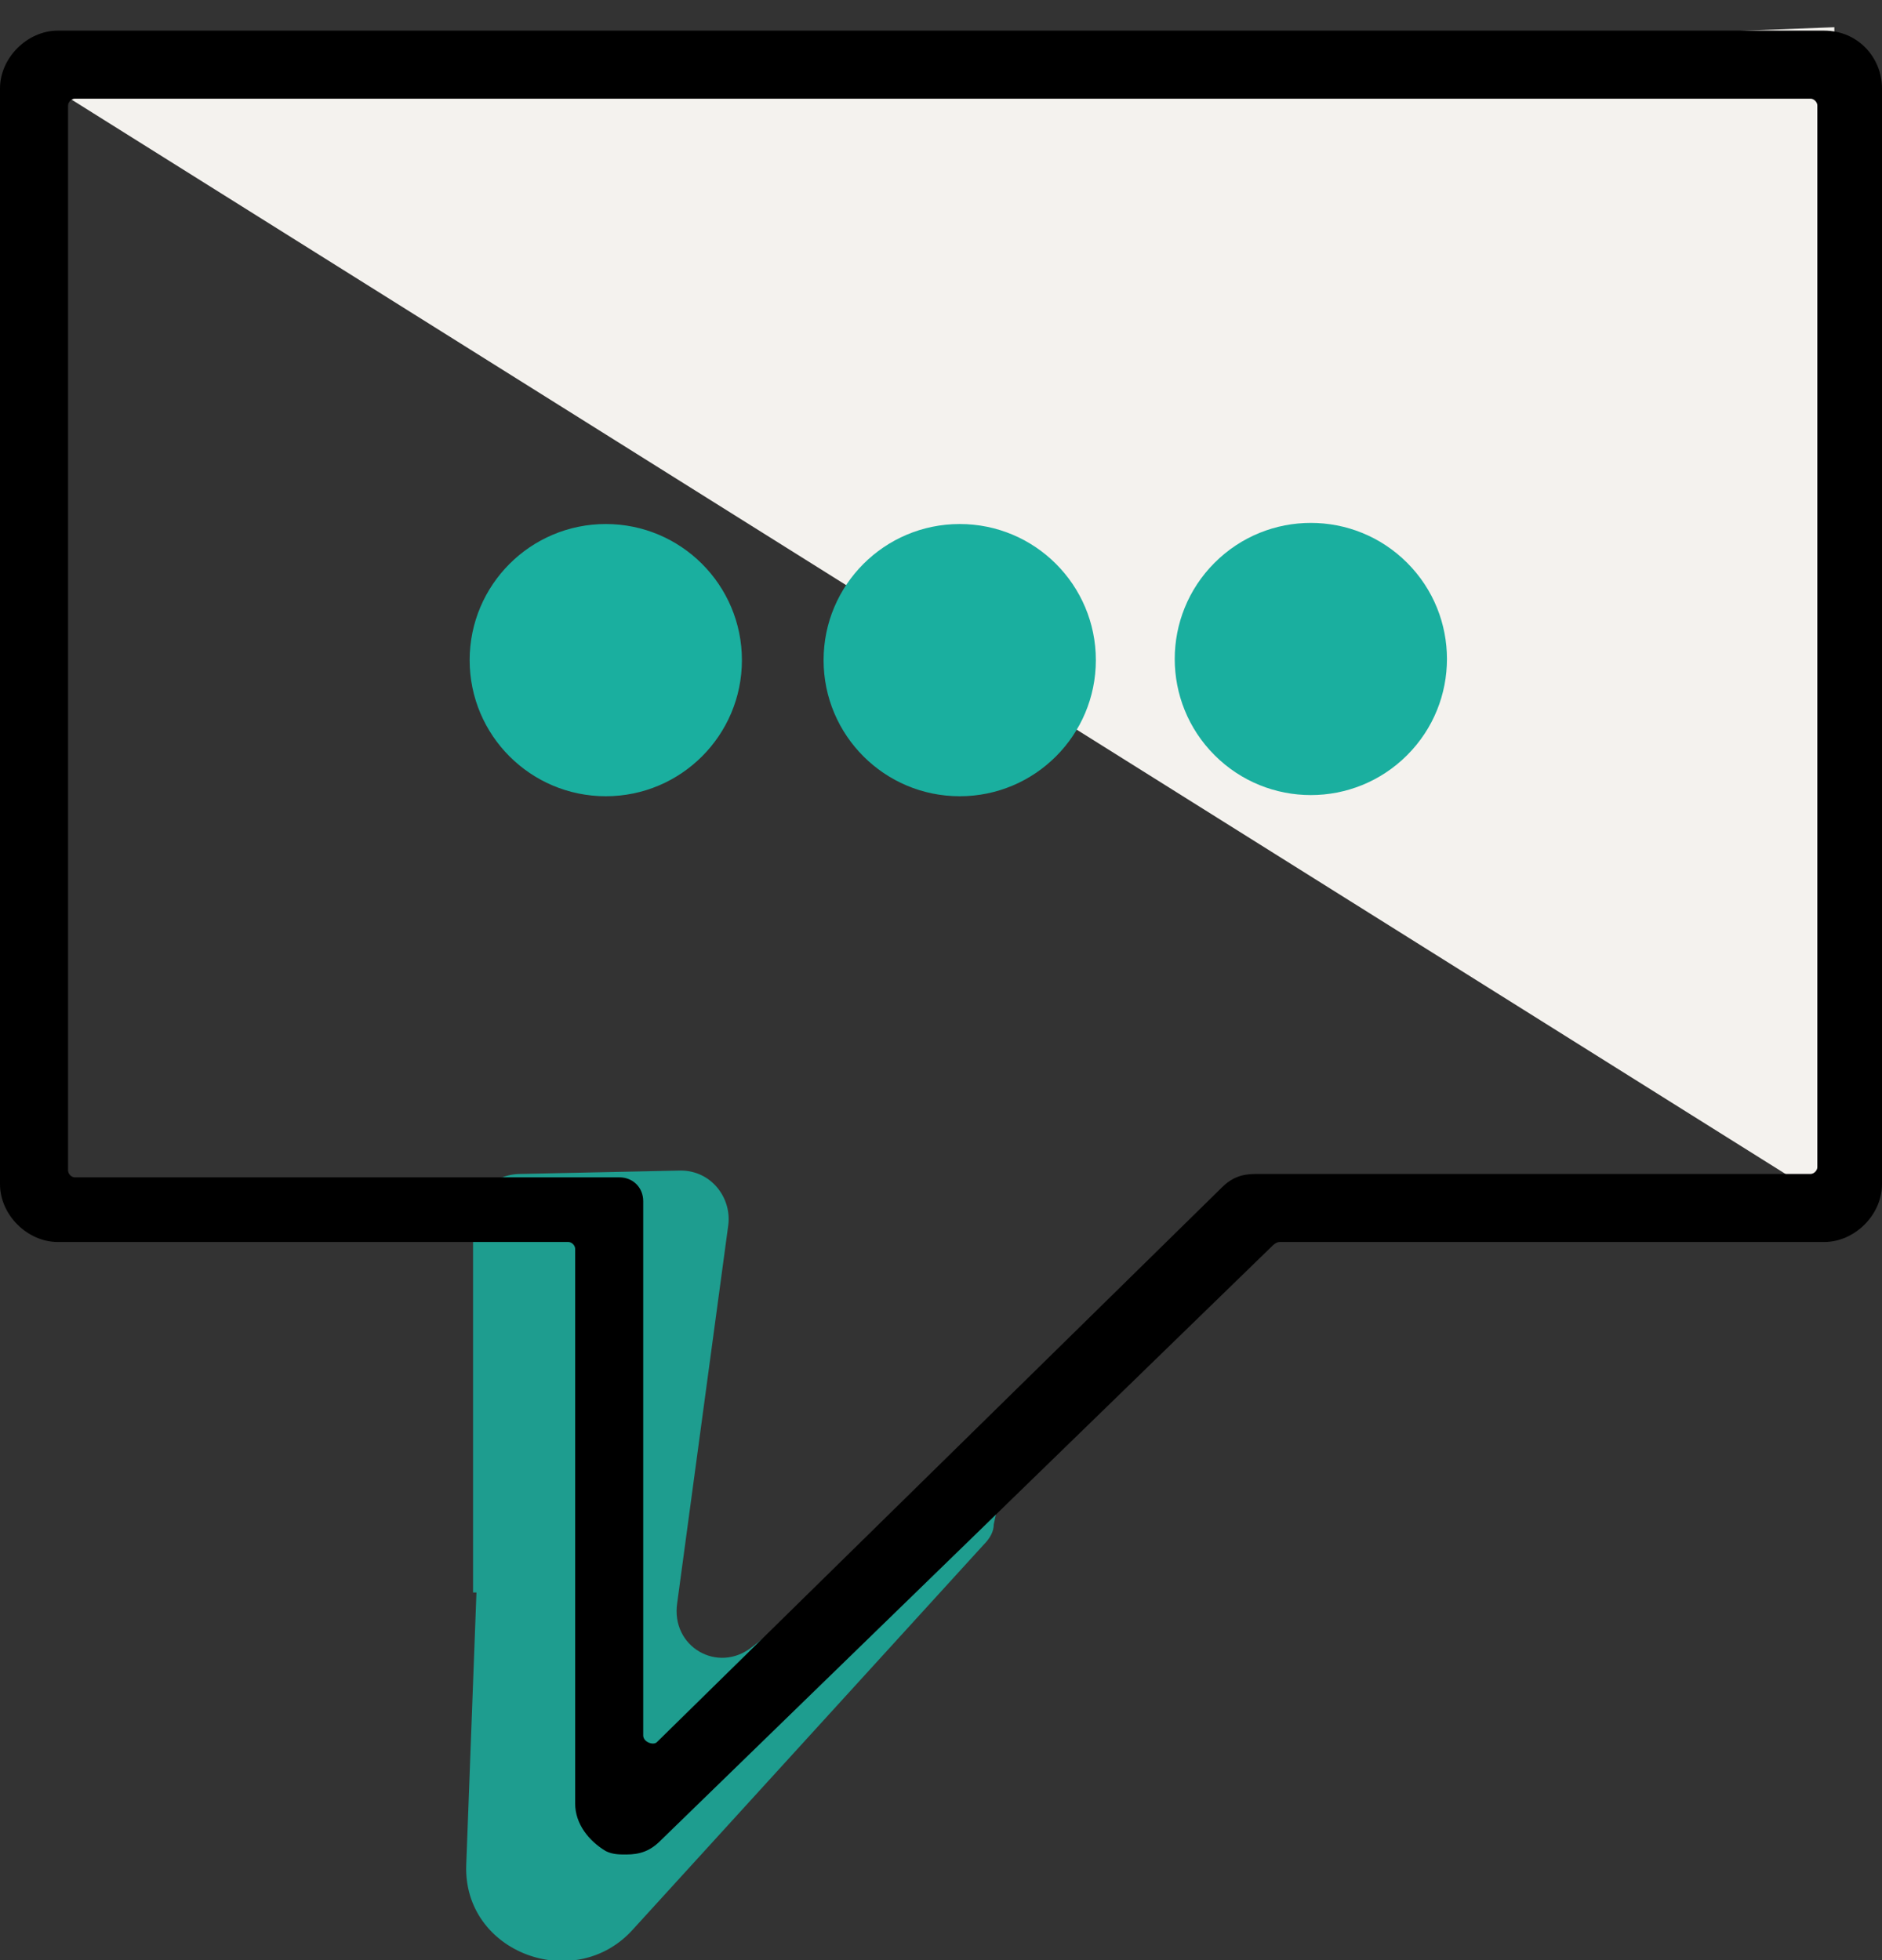
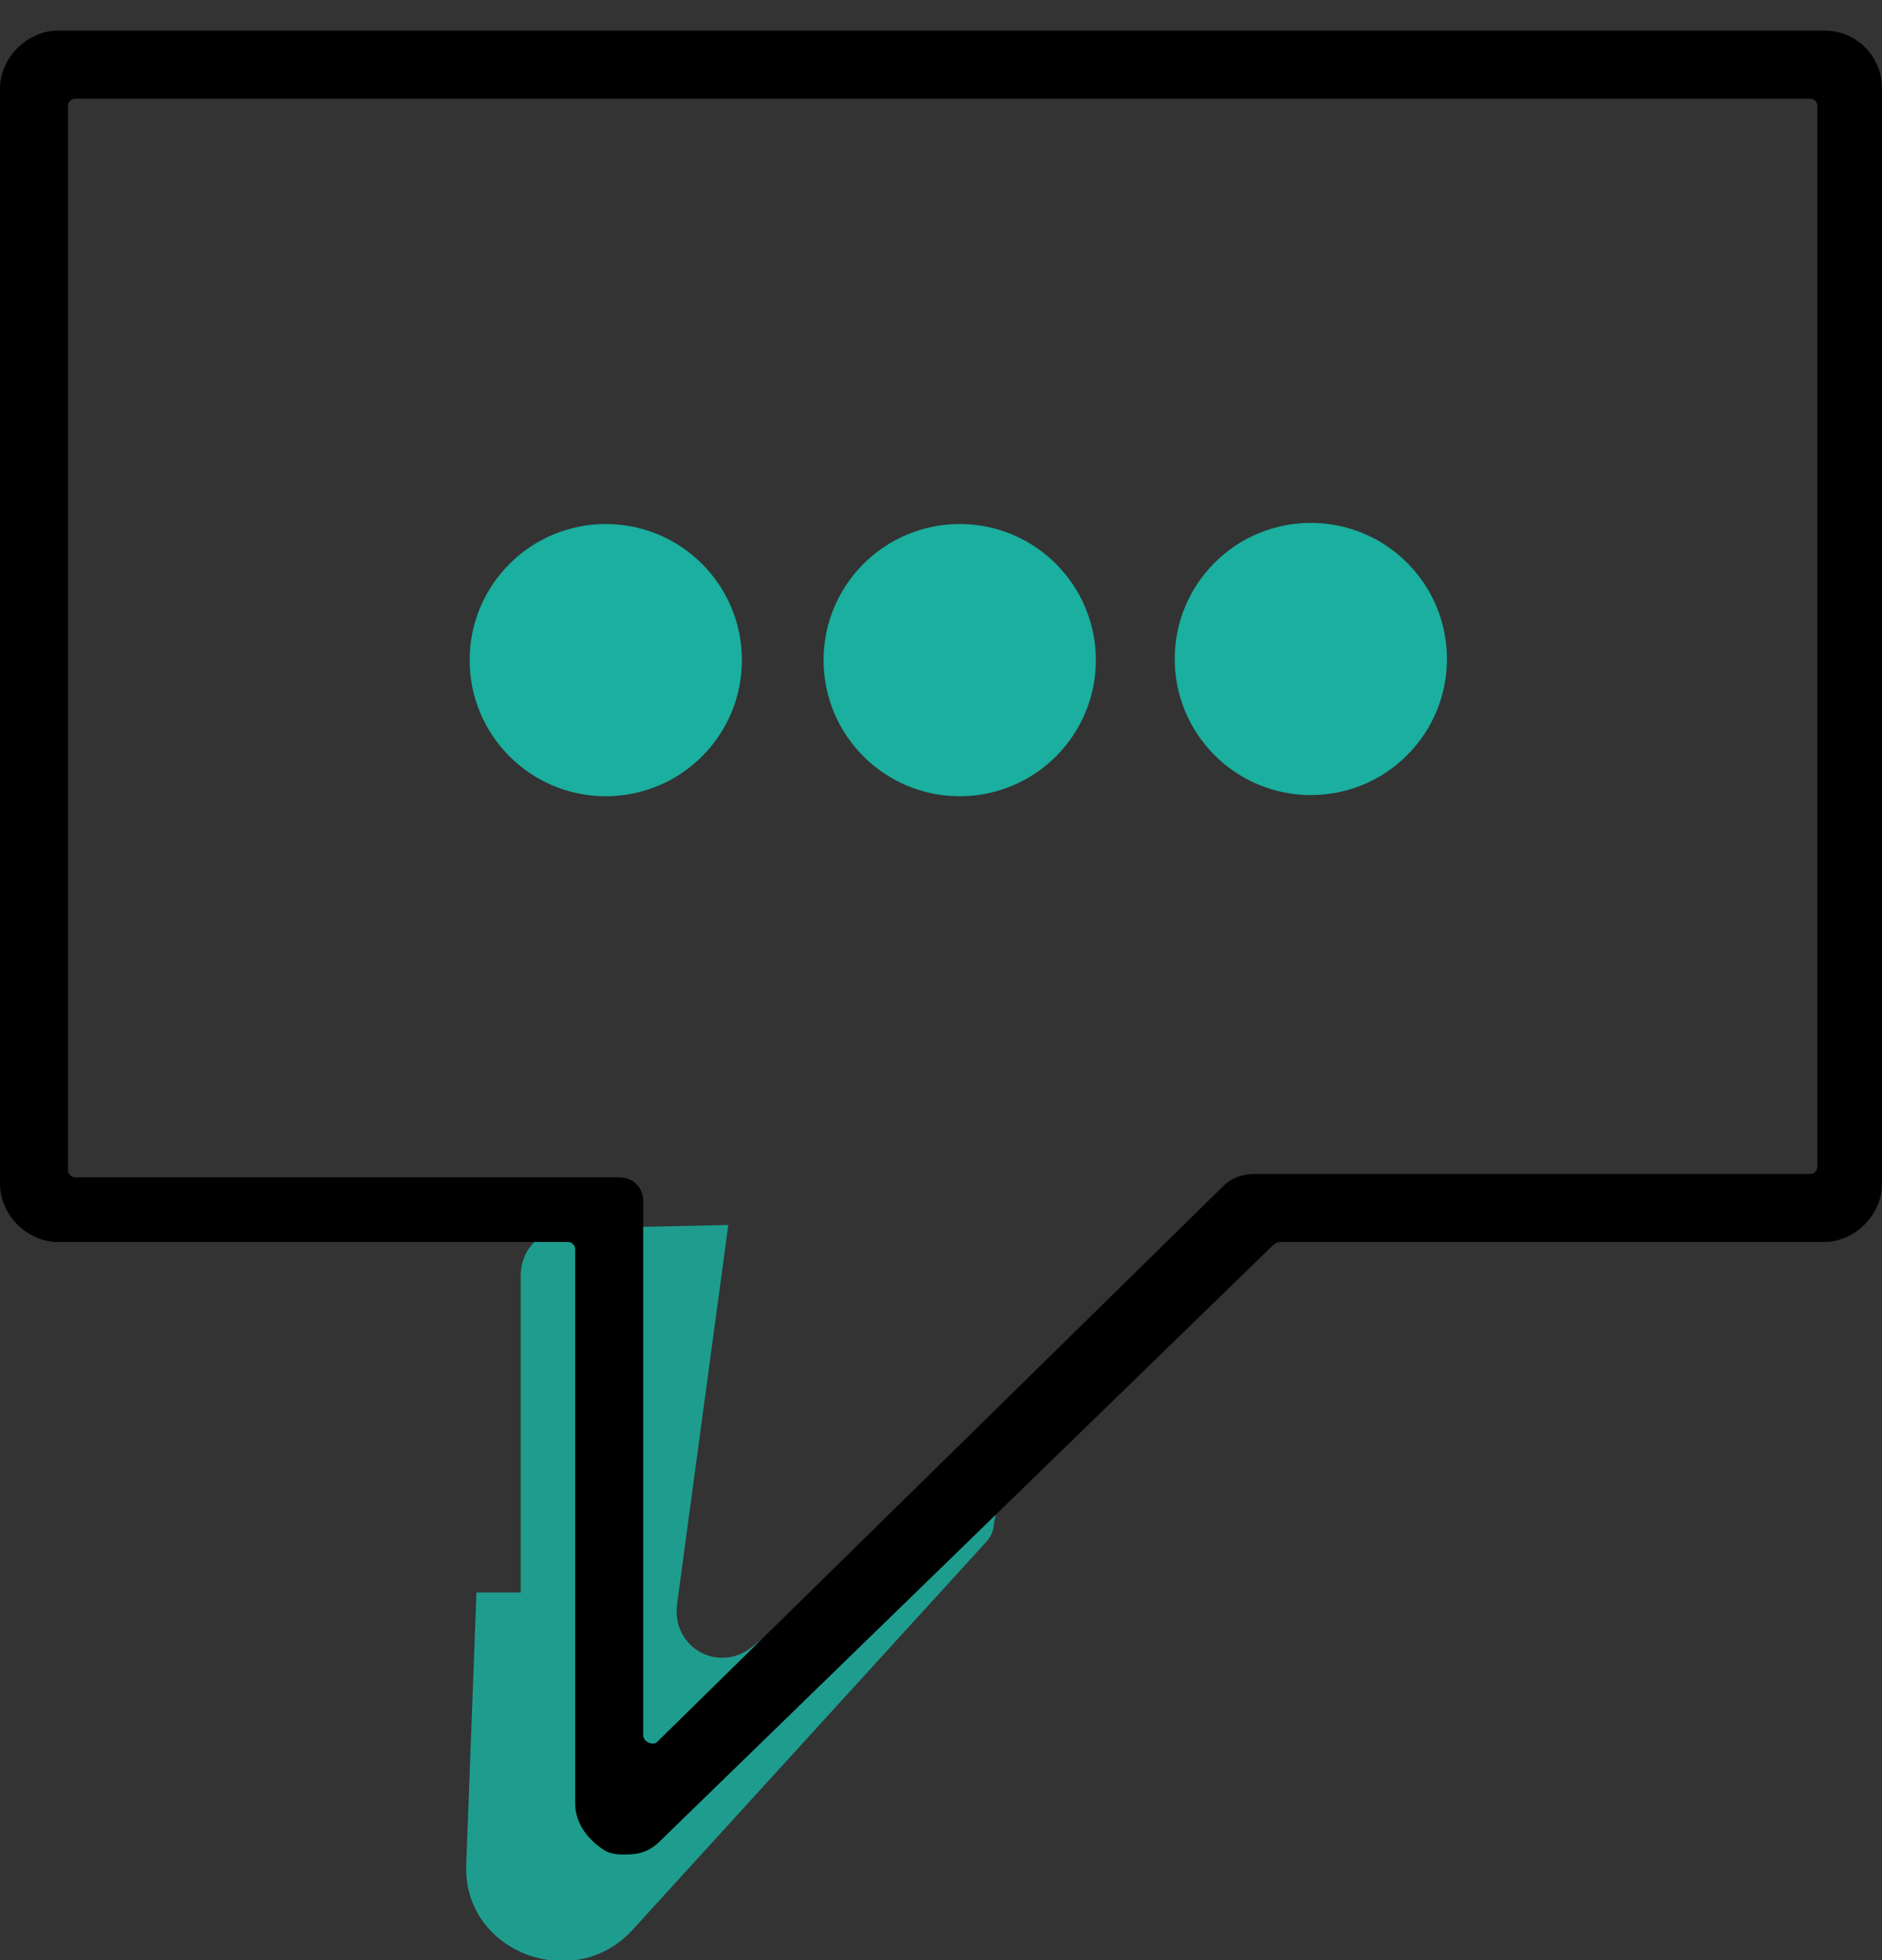
<svg xmlns="http://www.w3.org/2000/svg" version="1.1" id="Layer_1" x="0px" y="0px" viewBox="0 0 55.3 57.6" style="enable-background:new 0 0 55.3 57.6;" xml:space="preserve">
  <rect x="0" y="0" width="55.3" height="57.6" fill="#333333" stroke="none" />
  <style type="text/css">
	.st0{fill:none;}
	.st1{fill:#F4F2EE;}
	.st2{opacity:0.85;fill:#1AAF9F;}
	.st3{fill:#1AAF9F;}
</style>
-   <rect x="0" class="st0" width="55.3" height="55.3" />
  <g id="Layer_2">
-     <polygon class="st1" points="1.9,2.8 53.9,35.4 53.9,0.8  " />
-   </g>
+     </g>
  <g id="Layer_3">
-     <path class="st2" d="M14,46.8l-0.3,8c-0.1,2.6,3.2,3.8,4.9,1.9l10.3-11.3c0.2-0.2,0.3-0.4,0.3-0.6l0.5-2.3l-7.6,5.9   c-1,0.8-2.4,0-2.2-1.3L21.4,36c0.1-0.8-0.5-1.6-1.4-1.6l-4.7,0.1c-0.8,0-1.4,0.6-1.4,1.4V46.8z" />
+     <path class="st2" d="M14,46.8l-0.3,8c-0.1,2.6,3.2,3.8,4.9,1.9l10.3-11.3c0.2-0.2,0.3-0.4,0.3-0.6l0.5-2.3l-7.6,5.9   c-1,0.8-2.4,0-2.2-1.3L21.4,36l-4.7,0.1c-0.8,0-1.4,0.6-1.4,1.4V46.8z" />
  </g>
  <path d="M53.6,0.9H1.7C0.8,0.9,0,1.7,0,2.6v32.2c0,0.9,0.8,1.7,1.7,1.7h15c0.1,0,0.2,0.1,0.2,0.2V53c0,0.6,0.4,1.1,0.9,1.4  c0.2,0.1,0.4,0.1,0.6,0.1c0.4,0,0.7-0.1,1-0.4l18-17.5c0,0,0.1-0.1,0.2-0.1h16c0.9,0,1.7-0.8,1.7-1.7V2.6  C55.3,1.7,54.6,0.9,53.6,0.9z M53.4,34.3c0,0.1-0.1,0.2-0.2,0.2H36.9c-0.4,0-0.7,0.1-1,0.4L19.3,51.2c-0.1,0.1-0.4,0-0.4-0.2V35.3  c0-0.4-0.3-0.7-0.7-0.7h-16c-0.1,0-0.2-0.1-0.2-0.2V3.1c0-0.1,0.1-0.2,0.2-0.2h51c0.1,0,0.2,0.1,0.2,0.2L53.4,34.3z" />
  <ellipse transform="matrix(0.707 -0.707 0.707 0.707 -2.418 32.87)" class="st3" cx="38.5" cy="19.4" rx="4" ry="4" />
  <circle class="st3" cx="28.2" cy="19.4" r="4" />
  <circle class="st3" cx="17.8" cy="19.4" r="4" />
</svg>